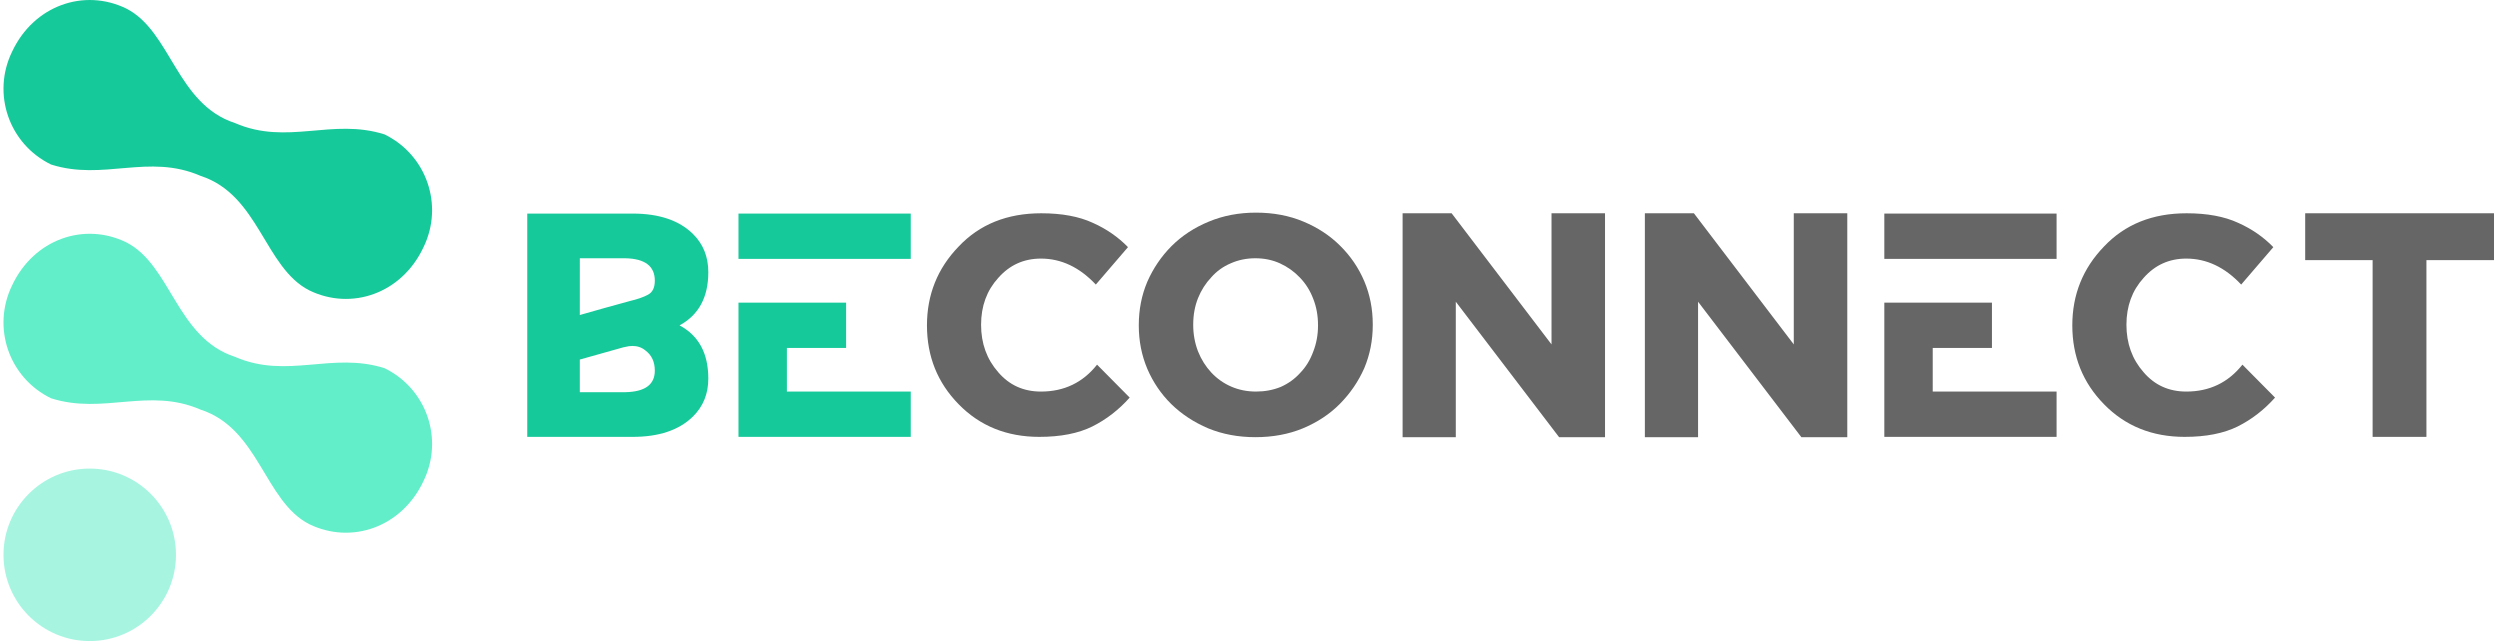
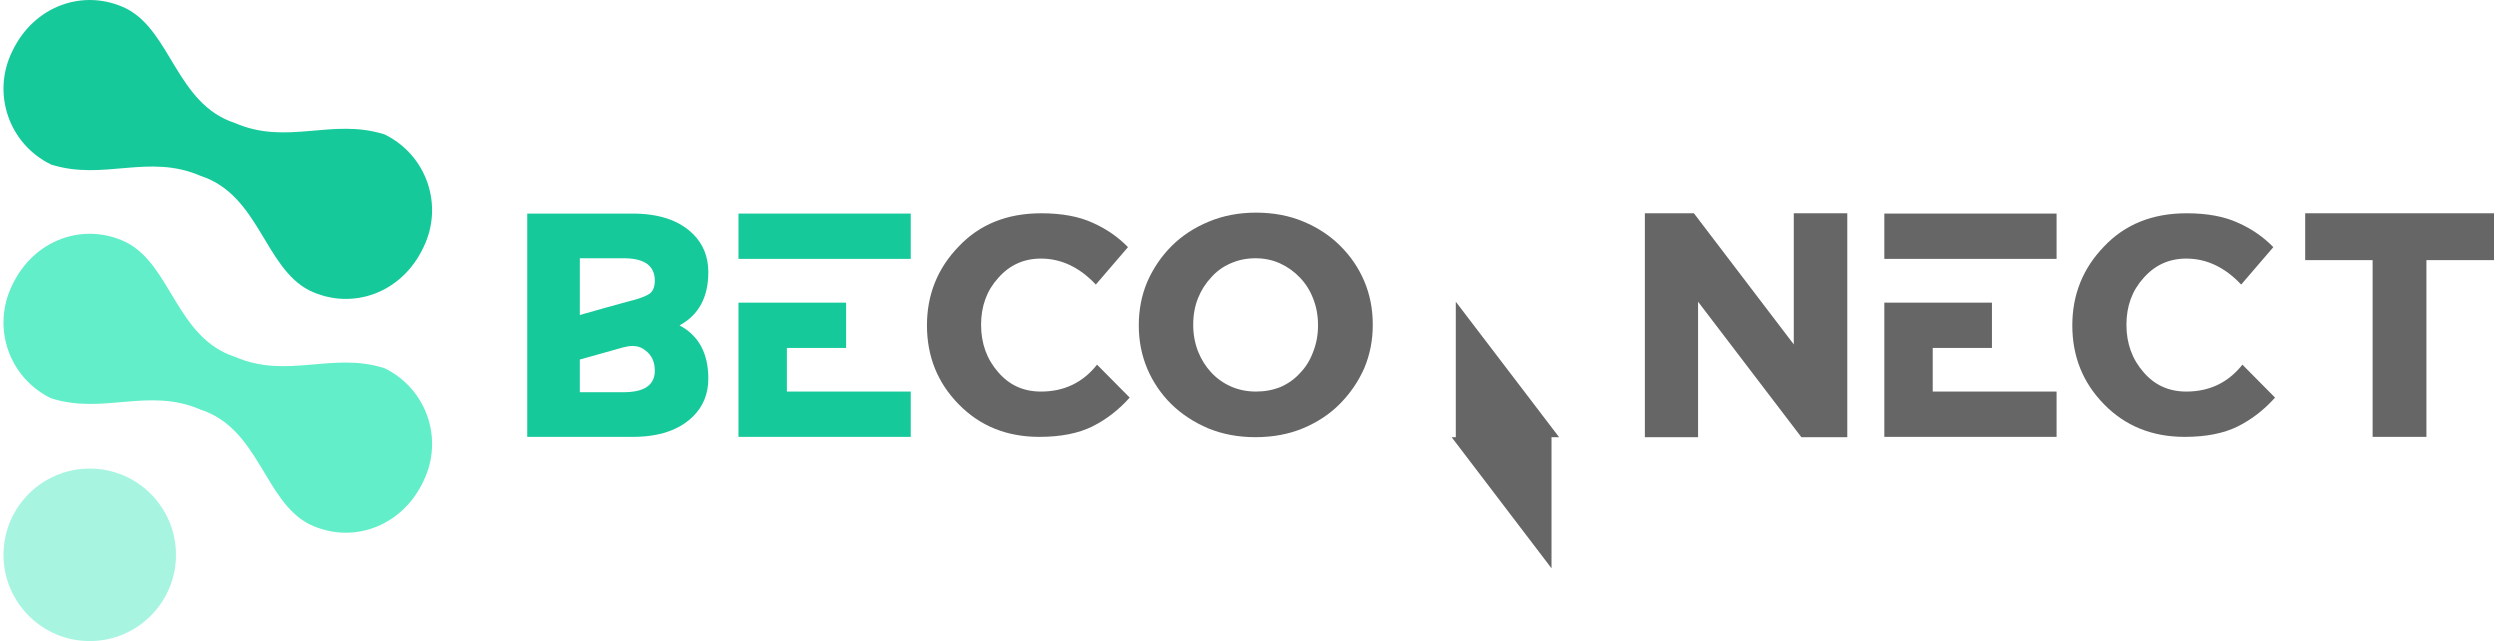
<svg xmlns="http://www.w3.org/2000/svg" xmlns:ns1="http://www.inkscape.org/namespaces/inkscape" xmlns:ns2="http://sodipodi.sourceforge.net/DTD/sodipodi-0.dtd" width="195" height="50" viewBox="0 0 51.594 13.229" version="1.1" id="svg1542592" ns1:version="1.1.1 (c3084ef, 2021-09-22)" ns2:docname="logo.svg">
  <ns2:namedview id="namedview1542594" pagecolor="#ffffff" bordercolor="#666666" borderopacity="1.0" ns1:pageshadow="2" ns1:pageopacity="0.0" ns1:pagecheckerboard="0" ns1:document-units="mm" showgrid="false" units="px" ns1:showpageshadow="false" ns1:zoom="4.0575299" ns1:cx="97.473096" ns1:cy="25.015219" ns1:window-width="1440" ns1:window-height="847" ns1:window-x="0" ns1:window-y="25" ns1:window-maximized="1" ns1:current-layer="layer1" ns1:snap-bbox="true" ns1:snap-object-midpoints="true" ns1:snap-global="false" ns1:bbox-paths="true" ns1:bbox-nodes="true" ns1:snap-bbox-edge-midpoints="true" ns1:snap-bbox-midpoints="true" ns1:object-paths="true" ns1:snap-intersection-paths="true" ns1:snap-smooth-nodes="true" ns1:snap-midpoints="true" showguides="false" ns1:guide-bbox="true">
    <ns2:guide position="-1272.679,-374.65" orientation="1,0" id="guide1591924" />
    <ns2:guide position="-1198.256,-316.532" orientation="1,0" id="guide1591926" />
  </ns2:namedview>
  <defs id="defs1542589">
    <ns1:path-effect effect="perspective-envelope" up_left_point="-305.12,-135.309" up_right_point="-190.494,-135.309" down_left_point="-307.324,58.699" down_right_point="-190.494,58.699" id="path-effect1567307" is_visible="true" lpeversion="1" deform_type="perspective" horizontal_mirror="false" vertical_mirror="false" overflow_perspective="false" />
    <ns1:path-effect effect="perspective-envelope" up_left_point="-305.12,-135.309" up_right_point="-190.494,-135.309" down_left_point="-307.324,58.699" down_right_point="-190.494,58.699" id="path-effect1565154" is_visible="true" lpeversion="1" deform_type="perspective" horizontal_mirror="false" vertical_mirror="false" overflow_perspective="false" />
    <clipPath clipPathUnits="userSpaceOnUse" id="clipPath1536934">
      <rect style="opacity:0.605;fill:#ff0000;fill-opacity:0.835;stroke:none;stroke-width:11.762;stroke-linecap:round;stroke-linejoin:round;stroke-miterlimit:4;stroke-dasharray:none;stroke-opacity:1;paint-order:fill markers stroke" id="rect1536936" width="86.203" height="180.766" x="-2845.121" y="133.009" ry="9.963" />
    </clipPath>
    <clipPath clipPathUnits="userSpaceOnUse" id="clipPath209338-5-7">
      <circle style="opacity:0.542;fill:#800000;fill-opacity:1;stroke:none;stroke-width:0.675;stroke-linecap:round;stroke-miterlimit:4;stroke-dasharray:none;paint-order:fill markers stroke" id="circle209340-4-6" cx="1270.327" cy="148.107" r="8.625" />
    </clipPath>
    <clipPath clipPathUnits="userSpaceOnUse" id="clipPath209312-3-0-3-69-2">
      <circle style="opacity:0.542;fill:#800000;fill-opacity:1;stroke:none;stroke-width:0.675;stroke-linecap:round;stroke-miterlimit:4;stroke-dasharray:none;paint-order:fill markers stroke" id="circle209314-5-9-0-2-9" cx="1209.914" cy="154.151" r="8.625" />
    </clipPath>
    <clipPath clipPathUnits="userSpaceOnUse" id="clipPath209260-5-6-9-0-6">
      <circle style="opacity:0.542;fill:#800000;fill-opacity:1;stroke:none;stroke-width:0.675;stroke-linecap:round;stroke-miterlimit:4;stroke-dasharray:none;paint-order:fill markers stroke" id="circle209262-3-0-5-06-1" cx="1242.604" cy="164.853" r="8.625" />
    </clipPath>
    <clipPath clipPathUnits="userSpaceOnUse" id="clipPath1555580">
      <circle style="opacity:0.542;fill:#800000;fill-opacity:1;stroke:none;stroke-width:0.675;stroke-linecap:round;stroke-miterlimit:4;stroke-dasharray:none;paint-order:fill markers stroke" id="circle1555578" cx="1209.914" cy="154.151" r="8.625" />
    </clipPath>
    <clipPath clipPathUnits="userSpaceOnUse" id="clipPath1555584">
      <circle style="opacity:0.542;fill:#800000;fill-opacity:1;stroke:none;stroke-width:0.675;stroke-linecap:round;stroke-miterlimit:4;stroke-dasharray:none;paint-order:fill markers stroke" id="circle1555582" cx="1242.604" cy="164.853" r="8.625" />
    </clipPath>
    <clipPath clipPathUnits="userSpaceOnUse" id="clipPath1555588">
      <circle style="opacity:0.542;fill:#800000;fill-opacity:1;stroke:none;stroke-width:0.675;stroke-linecap:round;stroke-miterlimit:4;stroke-dasharray:none;paint-order:fill markers stroke" id="circle1555586" cx="1209.914" cy="154.151" r="8.625" />
    </clipPath>
    <clipPath clipPathUnits="userSpaceOnUse" id="clipPath1555592">
      <circle style="opacity:0.542;fill:#800000;fill-opacity:1;stroke:none;stroke-width:0.675;stroke-linecap:round;stroke-miterlimit:4;stroke-dasharray:none;paint-order:fill markers stroke" id="circle1555590" cx="1242.604" cy="164.853" r="8.625" />
    </clipPath>
    <clipPath clipPathUnits="userSpaceOnUse" id="clipPath1536934-0">
      <rect style="opacity:0.605;fill:#ff0000;fill-opacity:0.835;stroke:none;stroke-width:11.762;stroke-linecap:round;stroke-linejoin:round;stroke-miterlimit:4;stroke-dasharray:none;stroke-opacity:1;paint-order:fill markers stroke" id="rect1536936-5" width="86.203" height="180.766" x="-2845.121" y="133.009" ry="9.963" />
    </clipPath>
    <clipPath clipPathUnits="userSpaceOnUse" id="clipPath209338-5-7-4">
      <circle style="opacity:0.542;fill:#800000;fill-opacity:1;stroke:none;stroke-width:0.675;stroke-linecap:round;stroke-miterlimit:4;stroke-dasharray:none;paint-order:fill markers stroke" id="circle209340-4-6-7" cx="1270.327" cy="148.107" r="8.625" />
    </clipPath>
    <clipPath clipPathUnits="userSpaceOnUse" id="clipPath209312-3-0-3-69-2-0">
      <circle style="opacity:0.542;fill:#800000;fill-opacity:1;stroke:none;stroke-width:0.675;stroke-linecap:round;stroke-miterlimit:4;stroke-dasharray:none;paint-order:fill markers stroke" id="circle209314-5-9-0-2-9-9" cx="1209.914" cy="154.151" r="8.625" />
    </clipPath>
    <clipPath clipPathUnits="userSpaceOnUse" id="clipPath209260-5-6-9-0-6-3">
      <circle style="opacity:0.542;fill:#800000;fill-opacity:1;stroke:none;stroke-width:0.675;stroke-linecap:round;stroke-miterlimit:4;stroke-dasharray:none;paint-order:fill markers stroke" id="circle209262-3-0-5-06-1-4" cx="1242.604" cy="164.853" r="8.625" />
    </clipPath>
    <clipPath clipPathUnits="userSpaceOnUse" id="clipPath1556516">
      <circle style="opacity:0.542;fill:#800000;fill-opacity:1;stroke:none;stroke-width:0.675;stroke-linecap:round;stroke-miterlimit:4;stroke-dasharray:none;paint-order:fill markers stroke" id="circle1556514" cx="1209.914" cy="154.151" r="8.625" />
    </clipPath>
    <clipPath clipPathUnits="userSpaceOnUse" id="clipPath1556520">
      <circle style="opacity:0.542;fill:#800000;fill-opacity:1;stroke:none;stroke-width:0.675;stroke-linecap:round;stroke-miterlimit:4;stroke-dasharray:none;paint-order:fill markers stroke" id="circle1556518" cx="1242.604" cy="164.853" r="8.625" />
    </clipPath>
    <clipPath clipPathUnits="userSpaceOnUse" id="clipPath1556524">
      <circle style="opacity:0.542;fill:#800000;fill-opacity:1;stroke:none;stroke-width:0.675;stroke-linecap:round;stroke-miterlimit:4;stroke-dasharray:none;paint-order:fill markers stroke" id="circle1556522" cx="1209.914" cy="154.151" r="8.625" />
    </clipPath>
    <clipPath clipPathUnits="userSpaceOnUse" id="clipPath1556528">
      <circle style="opacity:0.542;fill:#800000;fill-opacity:1;stroke:none;stroke-width:0.675;stroke-linecap:round;stroke-miterlimit:4;stroke-dasharray:none;paint-order:fill markers stroke" id="circle1556526" cx="1242.604" cy="164.853" r="8.625" />
    </clipPath>
    <clipPath clipPathUnits="userSpaceOnUse" id="clipPath209338-5">
      <circle style="opacity:0.542;fill:#800000;fill-opacity:1;stroke:none;stroke-width:0.675;stroke-linecap:round;stroke-miterlimit:4;stroke-dasharray:none;paint-order:fill markers stroke" id="circle209340-4" cx="1270.327" cy="148.107" r="8.625" d="m 1292.089,150.64 c 0.707,4.945 -2.62,8.957 -7.43,8.957 -4.81,0 -9.277,-4.012 -9.975,-8.957 -0.698,-4.94 2.63,-8.941 7.433,-8.941 4.802,0 9.267,4.001 9.972,8.941 z" />
    </clipPath>
    <clipPath clipPathUnits="userSpaceOnUse" id="clipPath209312-3-0-3-69">
      <circle style="opacity:0.542;fill:#800000;fill-opacity:1;stroke:none;stroke-width:0.675;stroke-linecap:round;stroke-miterlimit:4;stroke-dasharray:none;paint-order:fill markers stroke" id="circle209314-5-9-0-2" cx="1209.914" cy="154.151" r="8.625" d="m 1260.514,162.774 c 2.16,5.357 -0.071,9.711 -4.99,9.711 -4.919,0 -10.641,-4.354 -12.775,-9.711 -2.128,-5.341 0.118,-9.659 5.011,-9.659 4.892,0 10.6,4.318 12.754,9.659 z" />
    </clipPath>
    <clipPath clipPathUnits="userSpaceOnUse" id="clipPath209260-5-6-9-0">
      <circle style="opacity:0.542;fill:#800000;fill-opacity:1;stroke:none;stroke-width:0.675;stroke-linecap:round;stroke-miterlimit:4;stroke-dasharray:none;paint-order:fill markers stroke" id="circle209262-3-0-5-06" cx="1242.604" cy="164.853" r="8.625" d="m 1299.152,174.831 c 2.225,5.393 0.033,9.776 -4.902,9.776 -4.935,0 -10.723,-4.383 -12.922,-9.776 -2.192,-5.377 0.015,-9.723 4.924,-9.723 4.909,0 10.682,4.347 12.9,9.723 z" />
    </clipPath>
    <clipPath clipPathUnits="userSpaceOnUse" id="clipPath1557891">
      <circle style="opacity:0.542;fill:#800000;fill-opacity:1;stroke:none;stroke-width:0.675;stroke-linecap:round;stroke-miterlimit:4;stroke-dasharray:none;paint-order:fill markers stroke" id="circle1557889" cx="1209.914" cy="154.151" r="8.625" />
    </clipPath>
    <clipPath clipPathUnits="userSpaceOnUse" id="clipPath1557895">
      <circle style="opacity:0.542;fill:#800000;fill-opacity:1;stroke:none;stroke-width:0.675;stroke-linecap:round;stroke-miterlimit:4;stroke-dasharray:none;paint-order:fill markers stroke" id="circle1557893" cx="1242.604" cy="164.853" r="8.625" />
    </clipPath>
    <clipPath clipPathUnits="userSpaceOnUse" id="clipPath1557899">
      <circle style="opacity:0.542;fill:#800000;fill-opacity:1;stroke:none;stroke-width:0.675;stroke-linecap:round;stroke-miterlimit:4;stroke-dasharray:none;paint-order:fill markers stroke" id="circle1557897" cx="1209.914" cy="154.151" r="8.625" />
    </clipPath>
    <clipPath clipPathUnits="userSpaceOnUse" id="clipPath1557903">
-       <circle style="opacity:0.542;fill:#800000;fill-opacity:1;stroke:none;stroke-width:0.675;stroke-linecap:round;stroke-miterlimit:4;stroke-dasharray:none;paint-order:fill markers stroke" id="circle1557901" cx="1242.604" cy="164.853" r="8.625" />
-     </clipPath>
+       </clipPath>
    <clipPath clipPathUnits="userSpaceOnUse" id="clipPath1561134">
      <rect style="opacity:0.132;fill:#ff0000;stroke:none;stroke-width:1.023;stroke-linecap:round;stroke-linejoin:round;stroke-miterlimit:4;stroke-dasharray:none;stroke-opacity:1;paint-order:fill markers stroke" id="rect1561136" width="75.998" height="162.853" x="-307.843" y="-120.046" />
    </clipPath>
    <clipPath clipPathUnits="userSpaceOnUse" id="clipPath1561134-3">
      <rect style="opacity:0.132;fill:#ff0000;stroke:none;stroke-width:1.023;stroke-linecap:round;stroke-linejoin:round;stroke-miterlimit:4;stroke-dasharray:none;stroke-opacity:1;paint-order:fill markers stroke" id="rect1561136-0" width="75.998" height="162.853" x="-307.843" y="-120.046" />
    </clipPath>
    <clipPath clipPathUnits="userSpaceOnUse" id="clipPath209338-5-6">
      <circle style="opacity:0.542;fill:#800000;fill-opacity:1;stroke:none;stroke-width:0.675;stroke-linecap:round;stroke-miterlimit:4;stroke-dasharray:none;paint-order:fill markers stroke" id="circle209340-4-65" cx="1270.327" cy="148.107" r="8.625" />
    </clipPath>
    <clipPath clipPathUnits="userSpaceOnUse" id="clipPath209312-3-0-3-69-3">
      <circle style="opacity:0.542;fill:#800000;fill-opacity:1;stroke:none;stroke-width:0.675;stroke-linecap:round;stroke-miterlimit:4;stroke-dasharray:none;paint-order:fill markers stroke" id="circle209314-5-9-0-2-6" cx="1209.914" cy="154.151" r="8.625" />
    </clipPath>
    <clipPath clipPathUnits="userSpaceOnUse" id="clipPath209260-5-6-9-0-3">
      <circle style="opacity:0.542;fill:#800000;fill-opacity:1;stroke:none;stroke-width:0.675;stroke-linecap:round;stroke-miterlimit:4;stroke-dasharray:none;paint-order:fill markers stroke" id="circle209262-3-0-5-06-7" cx="1242.604" cy="164.853" r="8.625" />
    </clipPath>
    <clipPath clipPathUnits="userSpaceOnUse" id="clipPath1561507">
      <circle style="opacity:0.542;fill:#800000;fill-opacity:1;stroke:none;stroke-width:0.675;stroke-linecap:round;stroke-miterlimit:4;stroke-dasharray:none;paint-order:fill markers stroke" id="circle1561505" cx="1209.914" cy="154.151" r="8.625" />
    </clipPath>
    <clipPath clipPathUnits="userSpaceOnUse" id="clipPath1561511">
      <circle style="opacity:0.542;fill:#800000;fill-opacity:1;stroke:none;stroke-width:0.675;stroke-linecap:round;stroke-miterlimit:4;stroke-dasharray:none;paint-order:fill markers stroke" id="circle1561509" cx="1242.604" cy="164.853" r="8.625" />
    </clipPath>
    <clipPath clipPathUnits="userSpaceOnUse" id="clipPath1561515">
      <circle style="opacity:0.542;fill:#800000;fill-opacity:1;stroke:none;stroke-width:0.675;stroke-linecap:round;stroke-miterlimit:4;stroke-dasharray:none;paint-order:fill markers stroke" id="circle1561513" cx="1209.914" cy="154.151" r="8.625" />
    </clipPath>
    <clipPath clipPathUnits="userSpaceOnUse" id="clipPath1561519">
      <circle style="opacity:0.542;fill:#800000;fill-opacity:1;stroke:none;stroke-width:0.675;stroke-linecap:round;stroke-miterlimit:4;stroke-dasharray:none;paint-order:fill markers stroke" id="circle1561517" cx="1242.604" cy="164.853" r="8.625" />
    </clipPath>
    <clipPath clipPathUnits="userSpaceOnUse" id="clipPath1459456">
      <g id="g1459464" transform="matrix(0.746,0,0,0.746,-3086.96,-58.649)" style="fill:#f9f9f9;fill-opacity:1">
        <path id="path1459458" style="fill:#ffffff;fill-opacity:1;stroke-width:15.365;stroke-linecap:round;paint-order:fill markers stroke" d="m -10344.262,7020.646 c -24.469,0 -44.168,19.699 -44.168,44.168 v 1011.703 c 0,24.469 19.699,44.168 44.168,44.168 h 336.037 c 24.469,0 44.168,-19.699 44.168,-44.168 V 7064.815 c 0,-24.469 -19.699,-44.168 -44.168,-44.168 h -52.988 c -4.786,0.289 -5.677,2.274 -7.324,12.006 -2.307,13.633 -11.584,18.818 -22.756,18.818 h -84.949 -84.947 c -11.173,0 -20.451,-5.185 -22.758,-18.818 -1.647,-9.732 -2.538,-11.715 -7.324,-12.006 z" transform="matrix(0.265,0,0,0.265,4090.024,-2135.111)" ns2:nodetypes="sssssssscsscsscs" />
        <path id="path1459460" style="fill:#ffffff;fill-opacity:1;stroke-width:15.365;stroke-linecap:round;paint-order:fill markers stroke" d="m -10344.262,7020.646 c -24.469,0 -44.168,19.699 -44.168,44.168 v 1011.703 c 0,24.469 19.699,44.168 44.168,44.168 h 336.037 c 24.469,0 44.168,-19.699 44.168,-44.168 V 7064.815 c 0,-24.469 -19.699,-44.168 -44.168,-44.168 h -52.988 c -4.786,0.289 -5.677,2.274 -7.324,12.006 -2.307,13.633 -11.584,18.818 -22.756,18.818 h -84.949 -84.947 c -11.173,0 -20.451,-5.185 -22.758,-18.818 -1.647,-9.732 -2.538,-11.715 -7.324,-12.006 z" transform="matrix(0.265,0,0,0.265,4090.024,-2135.111)" ns2:nodetypes="sssssssscsscsscs" />
        <path id="path1459462" style="fill:#ffffff;fill-opacity:1;stroke-width:15.365;stroke-linecap:round;paint-order:fill markers stroke" d="m -10344.262,7020.646 c -24.469,0 -44.168,19.699 -44.168,44.168 v 1011.703 c 0,24.469 19.699,44.168 44.168,44.168 h 336.037 c 24.469,0 44.168,-19.699 44.168,-44.168 V 7064.815 c 0,-24.469 -19.699,-44.168 -44.168,-44.168 h -52.988 c -4.786,0.289 -5.677,2.274 -7.324,12.006 -2.307,13.633 -11.584,18.818 -22.756,18.818 h -84.949 -84.947 c -11.173,0 -20.451,-5.185 -22.758,-18.818 -1.647,-9.732 -2.538,-11.715 -7.324,-12.006 z" transform="matrix(0.265,0,0,0.265,4090.024,-2135.111)" ns2:nodetypes="sssssssscsscsscs" />
      </g>
    </clipPath>
    <clipPath clipPathUnits="userSpaceOnUse" id="clipPath1403010-7">
      <circle style="fill:none;stroke:#f0f0f0;stroke-width:0.532;stroke-linecap:round;stroke-miterlimit:4;stroke-dasharray:none;stroke-opacity:1;paint-order:fill markers stroke" id="circle1403012-8" cx="-2109.441" cy="-256.318" r="23.498" transform="scale(-1,1)" />
    </clipPath>
    <clipPath clipPathUnits="userSpaceOnUse" id="clipPath209338-5-4">
      <circle style="opacity:0.542;fill:#800000;fill-opacity:1;stroke:none;stroke-width:0.675;stroke-linecap:round;stroke-miterlimit:4;stroke-dasharray:none;paint-order:fill markers stroke" id="circle209340-4-4" cx="1270.327" cy="148.107" r="8.625" d="m 7291.527,1307.771 c 2085.867,433.325 4847.088,1013.699 4807.014,1013.699 -40.073,0 -2833.47,-580.374 -4894.85,-1013.699 C 5880.23,1029.565 5125.096,867.864 5142.486,867.864 c 17.39,0 809.859,161.701 2149.041,439.907 z" />
    </clipPath>
    <clipPath clipPathUnits="userSpaceOnUse" id="clipPath209312-3-0-3-69-1">
      <circle style="opacity:0.542;fill:#800000;fill-opacity:1;stroke:none;stroke-width:0.675;stroke-linecap:round;stroke-miterlimit:4;stroke-dasharray:none;paint-order:fill markers stroke" id="circle209314-5-9-0-2-3" cx="1209.914" cy="154.151" r="8.625" d="m -353,-168.694 c 8.568,1.24 15.283,2.153 15.782,2.153 0.499,0 -5.329,-0.913 -13.793,-2.153 -9.461,-1.386 -18.486,-2.635 -19.097,-2.635 -0.611,0 7.529,1.249 17.107,2.635 z" />
    </clipPath>
    <clipPath clipPathUnits="userSpaceOnUse" id="clipPath209260-5-6-9-0-8">
      <circle style="opacity:0.542;fill:#800000;fill-opacity:1;stroke:none;stroke-width:0.675;stroke-linecap:round;stroke-miterlimit:4;stroke-dasharray:none;paint-order:fill markers stroke" id="circle209262-3-0-5-06-9" cx="1242.604" cy="164.853" r="8.625" d="m -338.289,-166.08 c 6.967,0.985 12.515,1.718 12.963,1.718 0.448,0 -4.31,-0.733 -11.194,-1.718 -7.601,-1.088 -14.803,-2.057 -15.34,-2.057 -0.536,0 5.879,0.969 13.571,2.057 z" />
    </clipPath>
    <clipPath clipPathUnits="userSpaceOnUse" id="clipPath1566532">
      <circle style="opacity:0.542;fill:#800000;fill-opacity:1;stroke:none;stroke-width:0.675;stroke-linecap:round;stroke-miterlimit:4;stroke-dasharray:none;paint-order:fill markers stroke" id="circle1566530" cx="1209.914" cy="154.151" r="8.625" />
    </clipPath>
    <clipPath clipPathUnits="userSpaceOnUse" id="clipPath1566536">
      <circle style="opacity:0.542;fill:#800000;fill-opacity:1;stroke:none;stroke-width:0.675;stroke-linecap:round;stroke-miterlimit:4;stroke-dasharray:none;paint-order:fill markers stroke" id="circle1566534" cx="1242.604" cy="164.853" r="8.625" />
    </clipPath>
    <clipPath clipPathUnits="userSpaceOnUse" id="clipPath1566540">
      <circle style="opacity:0.542;fill:#800000;fill-opacity:1;stroke:none;stroke-width:0.675;stroke-linecap:round;stroke-miterlimit:4;stroke-dasharray:none;paint-order:fill markers stroke" id="circle1566538" cx="1209.914" cy="154.151" r="8.625" />
    </clipPath>
    <clipPath clipPathUnits="userSpaceOnUse" id="clipPath1566544">
      <circle style="opacity:0.542;fill:#800000;fill-opacity:1;stroke:none;stroke-width:0.675;stroke-linecap:round;stroke-miterlimit:4;stroke-dasharray:none;paint-order:fill markers stroke" id="circle1566542" cx="1242.604" cy="164.853" r="8.625" />
    </clipPath>
    <clipPath clipPathUnits="userSpaceOnUse" id="clipPath236241-7">
      <path id="path236243-4" style="opacity:0.405;fill:#f7f7f8;fill-opacity:1;stroke-width:4.065;stroke-linecap:round;paint-order:fill markers stroke" d="m 1341.419,-184.106 v 161.081 h 112.282 V -184.106 Z" />
    </clipPath>
    <clipPath clipPathUnits="userSpaceOnUse" id="clipPath209286-82-4-7-4">
      <circle style="opacity:0.542;fill:#800000;fill-opacity:1;stroke:none;stroke-width:0.675;stroke-linecap:round;stroke-miterlimit:4;stroke-dasharray:none;paint-order:fill markers stroke" id="circle209288-0-5-4-4" cx="1195.326" cy="162.852" r="8.625" />
    </clipPath>
    <clipPath clipPathUnits="userSpaceOnUse" id="clipPath209312-3-0-3-88">
      <circle style="opacity:0.542;fill:#800000;fill-opacity:1;stroke:none;stroke-width:0.675;stroke-linecap:round;stroke-miterlimit:4;stroke-dasharray:none;paint-order:fill markers stroke" id="circle209314-5-9-0-4" cx="1209.914" cy="154.151" r="8.625" />
    </clipPath>
    <clipPath clipPathUnits="userSpaceOnUse" id="clipPath209260-5-6-9-1">
      <circle style="opacity:0.542;fill:#800000;fill-opacity:1;stroke:none;stroke-width:0.675;stroke-linecap:round;stroke-miterlimit:4;stroke-dasharray:none;paint-order:fill markers stroke" id="circle209262-3-0-5-09" cx="1242.604" cy="164.853" r="8.625" />
    </clipPath>
    <clipPath clipPathUnits="userSpaceOnUse" id="clipPath80810-5">
      <rect style="fill:#0876fd;fill-opacity:1;stroke:none;stroke-width:0.868;stroke-linecap:round;stroke-miterlimit:4;stroke-dasharray:none;paint-order:fill markers stroke" id="rect80812-1" width="9.989" height="9.989" x="-2255.758" y="2006.669" ry="1.858" />
    </clipPath>
    <clipPath clipPathUnits="userSpaceOnUse" id="clipPath80928-3">
      <rect style="fill:#0876fd;fill-opacity:1;stroke:none;stroke-width:0.868;stroke-linecap:round;stroke-miterlimit:4;stroke-dasharray:none;paint-order:fill markers stroke" id="rect80930-1" width="9.989" height="9.989" x="-2427.285" y="2056.832" ry="1.858" />
    </clipPath>
    <clipPath clipPathUnits="userSpaceOnUse" id="clipPath1596115">
      <rect style="fill:#0876fd;fill-opacity:1;stroke:none;stroke-width:0.868;stroke-linecap:round;stroke-miterlimit:4;stroke-dasharray:none;paint-order:fill markers stroke" id="rect1596113" width="9.989" height="9.989" x="-2255.758" y="2006.669" ry="1.858" />
    </clipPath>
    <clipPath clipPathUnits="userSpaceOnUse" id="clipPath86022-1">
      <rect style="fill:#0876fd;fill-opacity:1;stroke:none;stroke-width:0.868;stroke-linecap:round;stroke-miterlimit:4;stroke-dasharray:none;paint-order:fill markers stroke" id="rect86024-4" width="9.989" height="9.989" x="-2202.788" y="2093.309" ry="1.858" />
    </clipPath>
    <clipPath clipPathUnits="userSpaceOnUse" id="clipPath86040-8">
      <rect style="fill:#0876fd;fill-opacity:1;stroke:none;stroke-width:0.868;stroke-linecap:round;stroke-miterlimit:4;stroke-dasharray:none;paint-order:fill markers stroke" id="rect86042-4" width="9.989" height="9.989" x="-2219.977" y="2060.819" ry="1.858" />
    </clipPath>
    <clipPath clipPathUnits="userSpaceOnUse" id="clipPath86160-0">
      <rect style="fill:#0876fd;fill-opacity:1;stroke:none;stroke-width:0.868;stroke-linecap:round;stroke-miterlimit:4;stroke-dasharray:none;paint-order:fill markers stroke" id="rect86162-8" width="9.989" height="9.989" x="-2222.612" y="2039.73" ry="1.858" />
    </clipPath>
    <clipPath clipPathUnits="userSpaceOnUse" id="clipPath1596125">
      <rect style="fill:#0876fd;fill-opacity:1;stroke:none;stroke-width:0.868;stroke-linecap:round;stroke-miterlimit:4;stroke-dasharray:none;paint-order:fill markers stroke" id="rect1596123" width="9.989" height="9.989" x="-2255.758" y="2006.669" ry="1.858" />
    </clipPath>
    <clipPath clipPathUnits="userSpaceOnUse" id="clipPath1596129">
      <rect style="fill:#0876fd;fill-opacity:1;stroke:none;stroke-width:0.868;stroke-linecap:round;stroke-miterlimit:4;stroke-dasharray:none;paint-order:fill markers stroke" id="rect1596127" width="9.989" height="9.989" x="-2202.788" y="2093.309" ry="1.858" />
    </clipPath>
    <clipPath clipPathUnits="userSpaceOnUse" id="clipPath1596133">
      <rect style="fill:#0876fd;fill-opacity:1;stroke:none;stroke-width:0.868;stroke-linecap:round;stroke-miterlimit:4;stroke-dasharray:none;paint-order:fill markers stroke" id="rect1596131" width="9.989" height="9.989" x="-2219.977" y="2060.819" ry="1.858" />
    </clipPath>
    <clipPath clipPathUnits="userSpaceOnUse" id="clipPath1596137">
      <rect style="fill:#0876fd;fill-opacity:1;stroke:none;stroke-width:0.868;stroke-linecap:round;stroke-miterlimit:4;stroke-dasharray:none;paint-order:fill markers stroke" id="rect1596135" width="9.989" height="9.989" x="-2222.612" y="2039.73" ry="1.858" />
    </clipPath>
    <clipPath clipPathUnits="userSpaceOnUse" id="clipPath209260-5-6-9-5-7-9">
      <circle style="opacity:0.542;fill:#800000;fill-opacity:1;stroke:none;stroke-width:0.675;stroke-linecap:round;stroke-miterlimit:4;stroke-dasharray:none;paint-order:fill markers stroke" id="circle209262-3-0-5-8-9-4" cx="1242.604" cy="164.853" r="8.625" />
    </clipPath>
    <clipPath clipPathUnits="userSpaceOnUse" id="clipPath209312-3-0-3-3-0-1">
      <circle style="opacity:0.542;fill:#800000;fill-opacity:1;stroke:none;stroke-width:0.675;stroke-linecap:round;stroke-miterlimit:4;stroke-dasharray:none;paint-order:fill markers stroke" id="circle209314-5-9-0-1-9-8" cx="1209.914" cy="154.151" r="8.625" />
    </clipPath>
    <clipPath clipPathUnits="userSpaceOnUse" id="clipPath723275-6-0">
      <path d="m -1085.463,1554.77 -27.9,57.907 c -3.556,7.381 -13.87,8.151 -18.483,1.382 l -36.198,-53.116 c -4.614,-6.77 -0.125,-16.088 8.046,-16.698 l 64.099,-4.789 c 8.17,-0.611 13.995,7.936 10.437,15.316 z" fill="#0a0a0b" fill-rule="evenodd" id="path723277-1-4" style="fill:#3090fd;fill-opacity:1;stroke-width:0.171" />
    </clipPath>
    <clipPath clipPathUnits="userSpaceOnUse" id="clipPath723275-6-0-6">
      <path d="m -1085.463,1554.77 -27.9,57.907 c -3.556,7.381 -13.87,8.151 -18.483,1.382 l -36.198,-53.116 c -4.614,-6.77 -0.125,-16.088 8.046,-16.698 l 64.099,-4.789 c 8.17,-0.611 13.995,7.936 10.437,15.316 z" fill="#0a0a0b" fill-rule="evenodd" id="path723277-1-4-4" style="fill:#3090fd;fill-opacity:1;stroke-width:0.171" />
    </clipPath>
    <clipPath clipPathUnits="userSpaceOnUse" id="clipPath236241-7-9">
      <path id="path236243-4-0" style="opacity:0.405;fill:#f7f7f8;fill-opacity:1;stroke-width:4.065;stroke-linecap:round;paint-order:fill markers stroke" d="m 1341.419,-184.106 v 161.081 h 112.282 V -184.106 Z" />
    </clipPath>
    <clipPath clipPathUnits="userSpaceOnUse" id="clipPath209286-82-4-7-4-4">
      <circle style="opacity:0.542;fill:#800000;fill-opacity:1;stroke:none;stroke-width:0.675;stroke-linecap:round;stroke-miterlimit:4;stroke-dasharray:none;paint-order:fill markers stroke" id="circle209288-0-5-4-4-3" cx="1195.326" cy="162.852" r="8.625" />
    </clipPath>
    <clipPath clipPathUnits="userSpaceOnUse" id="clipPath209312-3-0-3-88-5">
      <circle style="opacity:0.542;fill:#800000;fill-opacity:1;stroke:none;stroke-width:0.675;stroke-linecap:round;stroke-miterlimit:4;stroke-dasharray:none;paint-order:fill markers stroke" id="circle209314-5-9-0-4-9" cx="1209.914" cy="154.151" r="8.625" />
    </clipPath>
    <clipPath clipPathUnits="userSpaceOnUse" id="clipPath209260-5-6-9-1-3">
      <circle style="opacity:0.542;fill:#800000;fill-opacity:1;stroke:none;stroke-width:0.675;stroke-linecap:round;stroke-miterlimit:4;stroke-dasharray:none;paint-order:fill markers stroke" id="circle209262-3-0-5-09-1" cx="1242.604" cy="164.853" r="8.625" />
    </clipPath>
    <clipPath clipPathUnits="userSpaceOnUse" id="clipPath80810-5-1">
      <rect style="fill:#0876fd;fill-opacity:1;stroke:none;stroke-width:0.868;stroke-linecap:round;stroke-miterlimit:4;stroke-dasharray:none;paint-order:fill markers stroke" id="rect80812-1-3" width="9.989" height="9.989" x="-2255.758" y="2006.669" ry="1.858" />
    </clipPath>
    <clipPath clipPathUnits="userSpaceOnUse" id="clipPath80928-3-6">
      <rect style="fill:#0876fd;fill-opacity:1;stroke:none;stroke-width:0.868;stroke-linecap:round;stroke-miterlimit:4;stroke-dasharray:none;paint-order:fill markers stroke" id="rect80930-1-9" width="9.989" height="9.989" x="-2427.285" y="2056.832" ry="1.858" />
    </clipPath>
    <clipPath clipPathUnits="userSpaceOnUse" id="clipPath1599068">
      <rect style="fill:#0876fd;fill-opacity:1;stroke:none;stroke-width:0.868;stroke-linecap:round;stroke-miterlimit:4;stroke-dasharray:none;paint-order:fill markers stroke" id="rect1599066" width="9.989" height="9.989" x="-2255.758" y="2006.669" ry="1.858" />
    </clipPath>
    <clipPath clipPathUnits="userSpaceOnUse" id="clipPath86022-1-3">
      <rect style="fill:#0876fd;fill-opacity:1;stroke:none;stroke-width:0.868;stroke-linecap:round;stroke-miterlimit:4;stroke-dasharray:none;paint-order:fill markers stroke" id="rect86024-4-0" width="9.989" height="9.989" x="-2202.788" y="2093.309" ry="1.858" />
    </clipPath>
    <clipPath clipPathUnits="userSpaceOnUse" id="clipPath86040-8-6">
      <rect style="fill:#0876fd;fill-opacity:1;stroke:none;stroke-width:0.868;stroke-linecap:round;stroke-miterlimit:4;stroke-dasharray:none;paint-order:fill markers stroke" id="rect86042-4-3" width="9.989" height="9.989" x="-2219.977" y="2060.819" ry="1.858" />
    </clipPath>
    <clipPath clipPathUnits="userSpaceOnUse" id="clipPath86160-0-8">
      <rect style="fill:#0876fd;fill-opacity:1;stroke:none;stroke-width:0.868;stroke-linecap:round;stroke-miterlimit:4;stroke-dasharray:none;paint-order:fill markers stroke" id="rect86162-8-7" width="9.989" height="9.989" x="-2222.612" y="2039.73" ry="1.858" />
    </clipPath>
    <clipPath clipPathUnits="userSpaceOnUse" id="clipPath1599078">
      <rect style="fill:#0876fd;fill-opacity:1;stroke:none;stroke-width:0.868;stroke-linecap:round;stroke-miterlimit:4;stroke-dasharray:none;paint-order:fill markers stroke" id="rect1599076" width="9.989" height="9.989" x="-2255.758" y="2006.669" ry="1.858" />
    </clipPath>
    <clipPath clipPathUnits="userSpaceOnUse" id="clipPath1599082">
      <rect style="fill:#0876fd;fill-opacity:1;stroke:none;stroke-width:0.868;stroke-linecap:round;stroke-miterlimit:4;stroke-dasharray:none;paint-order:fill markers stroke" id="rect1599080" width="9.989" height="9.989" x="-2202.788" y="2093.309" ry="1.858" />
    </clipPath>
    <clipPath clipPathUnits="userSpaceOnUse" id="clipPath1599086">
      <rect style="fill:#0876fd;fill-opacity:1;stroke:none;stroke-width:0.868;stroke-linecap:round;stroke-miterlimit:4;stroke-dasharray:none;paint-order:fill markers stroke" id="rect1599084" width="9.989" height="9.989" x="-2219.977" y="2060.819" ry="1.858" />
    </clipPath>
    <clipPath clipPathUnits="userSpaceOnUse" id="clipPath1599090">
      <rect style="fill:#0876fd;fill-opacity:1;stroke:none;stroke-width:0.868;stroke-linecap:round;stroke-miterlimit:4;stroke-dasharray:none;paint-order:fill markers stroke" id="rect1599088" width="9.989" height="9.989" x="-2222.612" y="2039.73" ry="1.858" />
    </clipPath>
    <clipPath clipPathUnits="userSpaceOnUse" id="clipPath209260-5-6-9-5-7-9-5">
      <circle style="opacity:0.542;fill:#800000;fill-opacity:1;stroke:none;stroke-width:0.675;stroke-linecap:round;stroke-miterlimit:4;stroke-dasharray:none;paint-order:fill markers stroke" id="circle209262-3-0-5-8-9-4-1" cx="1242.604" cy="164.853" r="8.625" />
    </clipPath>
    <clipPath clipPathUnits="userSpaceOnUse" id="clipPath209312-3-0-3-3-0-1-5">
      <circle style="opacity:0.542;fill:#800000;fill-opacity:1;stroke:none;stroke-width:0.675;stroke-linecap:round;stroke-miterlimit:4;stroke-dasharray:none;paint-order:fill markers stroke" id="circle209314-5-9-0-1-9-8-7" cx="1209.914" cy="154.151" r="8.625" />
    </clipPath>
    <clipPath clipPathUnits="userSpaceOnUse" id="clipPath209338-3">
      <circle style="opacity:0.542;fill:#800000;fill-opacity:1;stroke:none;stroke-width:0.675;stroke-linecap:round;stroke-miterlimit:4;stroke-dasharray:none;paint-order:fill markers stroke" id="circle209340-3" cx="1270.327" cy="148.107" r="8.625" />
    </clipPath>
    <clipPath clipPathUnits="userSpaceOnUse" id="clipPath209312-3-0-3-693">
      <circle style="opacity:0.542;fill:#800000;fill-opacity:1;stroke:none;stroke-width:0.675;stroke-linecap:round;stroke-miterlimit:4;stroke-dasharray:none;paint-order:fill markers stroke" id="circle209314-5-9-0-3" cx="1209.914" cy="154.151" r="8.625" />
    </clipPath>
    <clipPath clipPathUnits="userSpaceOnUse" id="clipPath209260-5-6-9-2">
      <circle style="opacity:0.542;fill:#800000;fill-opacity:1;stroke:none;stroke-width:0.675;stroke-linecap:round;stroke-miterlimit:4;stroke-dasharray:none;paint-order:fill markers stroke" id="circle209262-3-0-5-3" cx="1242.604" cy="164.853" r="8.625" />
    </clipPath>
    <clipPath clipPathUnits="userSpaceOnUse" id="clipPath471769-1">
      <rect style="opacity:0.168;fill:#ff0000;fill-opacity:1;stroke:none;stroke-width:0.529;stroke-linecap:round;stroke-miterlimit:4;stroke-dasharray:none;stroke-opacity:1;paint-order:fill markers stroke" id="rect471771-6" width="136.327" height="37.139" x="-2745.344" y="2483.243" ry="3.843" />
    </clipPath>
    <clipPath clipPathUnits="userSpaceOnUse" id="clipPath1600712">
      <circle style="opacity:0.542;fill:#800000;fill-opacity:1;stroke:none;stroke-width:0.675;stroke-linecap:round;stroke-miterlimit:4;stroke-dasharray:none;paint-order:fill markers stroke" id="circle1600710" cx="1209.914" cy="154.151" r="8.625" />
    </clipPath>
    <clipPath clipPathUnits="userSpaceOnUse" id="clipPath1600716">
      <circle style="opacity:0.542;fill:#800000;fill-opacity:1;stroke:none;stroke-width:0.675;stroke-linecap:round;stroke-miterlimit:4;stroke-dasharray:none;paint-order:fill markers stroke" id="circle1600714" cx="1242.604" cy="164.853" r="8.625" />
    </clipPath>
    <clipPath clipPathUnits="userSpaceOnUse" id="clipPath420097-8">
      <g id="g420101-6" transform="translate(-4074.149,2590.198)" style="fill:#f9f9f9;fill-opacity:1">
        <path id="path420099-2" style="fill:#f7f7f8;fill-opacity:1;stroke-width:15.365;stroke-linecap:round;paint-order:fill markers stroke" d="m -10344.262,7020.646 c -24.469,0 -44.168,19.699 -44.168,44.168 v 1011.703 c 0,24.469 19.699,44.168 44.168,44.168 h 336.037 c 24.469,0 44.168,-19.699 44.168,-44.168 V 7064.815 c 0,-24.469 -19.699,-44.168 -44.168,-44.168 h -52.988 c -4.786,0.289 -5.677,2.274 -7.324,12.006 -2.307,13.633 -11.584,18.818 -22.756,18.818 h -84.949 -84.947 c -11.173,0 -20.451,-5.185 -22.758,-18.818 -1.647,-9.732 -2.538,-11.715 -7.324,-12.006 z" transform="matrix(0.265,0,0,0.265,4090.024,-2135.111)" ns2:nodetypes="sssssssscsscsscs" />
      </g>
    </clipPath>
    <clipPath clipPathUnits="userSpaceOnUse" id="clipPath209286-82-4-7-80">
      <circle style="opacity:0.542;fill:#800000;fill-opacity:1;stroke:none;stroke-width:0.675;stroke-linecap:round;stroke-miterlimit:4;stroke-dasharray:none;paint-order:fill markers stroke" id="circle209288-0-5-4-79" cx="1195.326" cy="162.852" r="8.625" />
    </clipPath>
    <clipPath clipPathUnits="userSpaceOnUse" id="clipPath1600731">
      <circle style="opacity:0.542;fill:#800000;fill-opacity:1;stroke:none;stroke-width:0.675;stroke-linecap:round;stroke-miterlimit:4;stroke-dasharray:none;paint-order:fill markers stroke" id="circle1600729" cx="1209.914" cy="154.151" r="8.625" />
    </clipPath>
    <clipPath clipPathUnits="userSpaceOnUse" id="clipPath1600735">
      <circle style="opacity:0.542;fill:#800000;fill-opacity:1;stroke:none;stroke-width:0.675;stroke-linecap:round;stroke-miterlimit:4;stroke-dasharray:none;paint-order:fill markers stroke" id="circle1600733" cx="1242.604" cy="164.853" r="8.625" />
    </clipPath>
    <clipPath clipPathUnits="userSpaceOnUse" id="clipPath209312-3-0-3-69-2-0-0">
      <circle style="opacity:0.542;fill:#800000;fill-opacity:1;stroke:none;stroke-width:0.675;stroke-linecap:round;stroke-miterlimit:4;stroke-dasharray:none;paint-order:fill markers stroke" id="circle209314-5-9-0-2-9-9-8" cx="1209.914" cy="154.151" r="8.625" />
    </clipPath>
    <clipPath clipPathUnits="userSpaceOnUse" id="clipPath209260-5-6-9-0-6-3-1">
      <circle style="opacity:0.542;fill:#800000;fill-opacity:1;stroke:none;stroke-width:0.675;stroke-linecap:round;stroke-miterlimit:4;stroke-dasharray:none;paint-order:fill markers stroke" id="circle209262-3-0-5-06-1-4-6" cx="1242.604" cy="164.853" r="8.625" />
    </clipPath>
    <clipPath clipPathUnits="userSpaceOnUse" id="clipPath1602327">
      <circle style="opacity:0.542;fill:#800000;fill-opacity:1;stroke:none;stroke-width:0.675;stroke-linecap:round;stroke-miterlimit:4;stroke-dasharray:none;paint-order:fill markers stroke" id="circle1602325" cx="1209.914" cy="154.151" r="8.625" />
    </clipPath>
    <clipPath clipPathUnits="userSpaceOnUse" id="clipPath1602331">
      <circle style="opacity:0.542;fill:#800000;fill-opacity:1;stroke:none;stroke-width:0.675;stroke-linecap:round;stroke-miterlimit:4;stroke-dasharray:none;paint-order:fill markers stroke" id="circle1602329" cx="1242.604" cy="164.853" r="8.625" />
    </clipPath>
    <clipPath clipPathUnits="userSpaceOnUse" id="clipPath1602335">
      <circle style="opacity:0.542;fill:#800000;fill-opacity:1;stroke:none;stroke-width:0.675;stroke-linecap:round;stroke-miterlimit:4;stroke-dasharray:none;paint-order:fill markers stroke" id="circle1602333" cx="1209.914" cy="154.151" r="8.625" />
    </clipPath>
    <clipPath clipPathUnits="userSpaceOnUse" id="clipPath1602339">
      <circle style="opacity:0.542;fill:#800000;fill-opacity:1;stroke:none;stroke-width:0.675;stroke-linecap:round;stroke-miterlimit:4;stroke-dasharray:none;paint-order:fill markers stroke" id="circle1602337" cx="1242.604" cy="164.853" r="8.625" />
    </clipPath>
    <clipPath clipPathUnits="userSpaceOnUse" id="clipPath209312-3-0-3-69-2-0-0-5">
      <circle style="opacity:0.542;fill:#800000;fill-opacity:1;stroke:none;stroke-width:0.675;stroke-linecap:round;stroke-miterlimit:4;stroke-dasharray:none;paint-order:fill markers stroke" id="circle209314-5-9-0-2-9-9-8-8" cx="1209.914" cy="154.151" r="8.625" />
    </clipPath>
    <clipPath clipPathUnits="userSpaceOnUse" id="clipPath209260-5-6-9-0-6-3-1-3">
      <circle style="opacity:0.542;fill:#800000;fill-opacity:1;stroke:none;stroke-width:0.675;stroke-linecap:round;stroke-miterlimit:4;stroke-dasharray:none;paint-order:fill markers stroke" id="circle209262-3-0-5-06-1-4-6-3" cx="1242.604" cy="164.853" r="8.625" />
    </clipPath>
    <clipPath clipPathUnits="userSpaceOnUse" id="clipPath1604396">
      <path id="path1604398" style="fill:#cccccc;fill-opacity:1;stroke-width:2.687;stroke-linecap:round;paint-order:fill markers stroke" d="m -324.565,-181.179 c -4.279,0 -7.724,3.445 -7.724,7.724 V 3.472 c 0,4.279 3.445,7.724 7.724,7.724 h 58.766 c 4.279,0 7.724,-3.445 7.724,-7.724 V -173.454 c 0,-4.279 -3.445,-7.724 -7.724,-7.724 h -9.267 c -0.837,0.051 -0.993,0.398 -1.281,2.1 -0.404,2.384 -2.026,3.291 -3.98,3.291 h -14.856 -14.856 c -1.954,0 -3.576,-0.907 -3.98,-3.291 -0.288,-1.702 -0.444,-2.049 -1.281,-2.1 z" ns2:nodetypes="sssssssscsscsscs" />
    </clipPath>
    <clipPath clipPathUnits="userSpaceOnUse" id="clipPath209286-82-4-7-8">
      <circle style="opacity:0.542;fill:#800000;fill-opacity:1;stroke:none;stroke-width:0.675;stroke-linecap:round;stroke-miterlimit:4;stroke-dasharray:none;paint-order:fill markers stroke" id="circle209288-0-5-4-70" cx="1195.326" cy="162.852" r="8.625" />
    </clipPath>
    <clipPath clipPathUnits="userSpaceOnUse" id="clipPath209312-3-0-3-69-8">
      <circle style="opacity:0.542;fill:#800000;fill-opacity:1;stroke:none;stroke-width:0.675;stroke-linecap:round;stroke-miterlimit:4;stroke-dasharray:none;paint-order:fill markers stroke" id="circle209314-5-9-0-2-64" cx="1209.914" cy="154.151" r="8.625" />
    </clipPath>
    <clipPath clipPathUnits="userSpaceOnUse" id="clipPath209260-5-6-9-0-4">
      <circle style="opacity:0.542;fill:#800000;fill-opacity:1;stroke:none;stroke-width:0.675;stroke-linecap:round;stroke-miterlimit:4;stroke-dasharray:none;paint-order:fill markers stroke" id="circle209262-3-0-5-06-6" cx="1242.604" cy="164.853" r="8.625" />
    </clipPath>
    <clipPath clipPathUnits="userSpaceOnUse" id="clipPath1606868">
      <circle style="opacity:0.542;fill:#800000;fill-opacity:1;stroke:none;stroke-width:0.675;stroke-linecap:round;stroke-miterlimit:4;stroke-dasharray:none;paint-order:fill markers stroke" id="circle1606866" cx="1209.914" cy="154.151" r="8.625" />
    </clipPath>
    <clipPath clipPathUnits="userSpaceOnUse" id="clipPath1606872">
      <circle style="opacity:0.542;fill:#800000;fill-opacity:1;stroke:none;stroke-width:0.675;stroke-linecap:round;stroke-miterlimit:4;stroke-dasharray:none;paint-order:fill markers stroke" id="circle1606870" cx="1242.604" cy="164.853" r="8.625" />
    </clipPath>
    <clipPath clipPathUnits="userSpaceOnUse" id="clipPath209286-82-4-7-8-2">
      <circle style="opacity:0.542;fill:#800000;fill-opacity:1;stroke:none;stroke-width:0.675;stroke-linecap:round;stroke-miterlimit:4;stroke-dasharray:none;paint-order:fill markers stroke" id="circle209288-0-5-4-70-4" cx="1195.326" cy="162.852" r="8.625" />
    </clipPath>
    <clipPath clipPathUnits="userSpaceOnUse" id="clipPath209312-3-0-3-69-8-4">
      <circle style="opacity:0.542;fill:#800000;fill-opacity:1;stroke:none;stroke-width:0.675;stroke-linecap:round;stroke-miterlimit:4;stroke-dasharray:none;paint-order:fill markers stroke" id="circle209314-5-9-0-2-64-5" cx="1209.914" cy="154.151" r="8.625" />
    </clipPath>
    <clipPath clipPathUnits="userSpaceOnUse" id="clipPath209260-5-6-9-0-4-7">
      <circle style="opacity:0.542;fill:#800000;fill-opacity:1;stroke:none;stroke-width:0.675;stroke-linecap:round;stroke-miterlimit:4;stroke-dasharray:none;paint-order:fill markers stroke" id="circle209262-3-0-5-06-6-3" cx="1242.604" cy="164.853" r="8.625" />
    </clipPath>
    <clipPath clipPathUnits="userSpaceOnUse" id="clipPath723275-6-0-4">
      <path d="m -1085.463,1554.77 -27.9,57.907 c -3.556,7.381 -13.87,8.151 -18.483,1.382 l -36.198,-53.116 c -4.614,-6.77 -0.125,-16.088 8.046,-16.698 l 64.099,-4.789 c 8.17,-0.611 13.995,7.936 10.437,15.316 z" fill="#0a0a0b" fill-rule="evenodd" id="path723277-1-4-9" style="fill:#3090fd;fill-opacity:1;stroke-width:0.171" />
    </clipPath>
    <clipPath clipPathUnits="userSpaceOnUse" id="clipPath23173-7">
      <rect style="opacity:1;fill:#025bc9;fill-opacity:1;stroke:none;stroke-width:1.576;stroke-linecap:round;paint-order:fill markers stroke" id="rect23175-9" width="381" height="243.417" x="-870.97" y="2265.172" ry="13.086" />
    </clipPath>
    <clipPath clipPathUnits="userSpaceOnUse" id="clipPath471769-1-2">
      <rect style="opacity:0.168;fill:#ff0000;fill-opacity:1;stroke:none;stroke-width:0.529;stroke-linecap:round;stroke-miterlimit:4;stroke-dasharray:none;stroke-opacity:1;paint-order:fill markers stroke" id="rect471771-6-0" width="136.327" height="37.139" x="-2745.344" y="2483.243" ry="3.843" />
    </clipPath>
    <clipPath clipPathUnits="userSpaceOnUse" id="clipPath209312-3-0-3-693-6">
      <circle style="opacity:0.542;fill:#800000;fill-opacity:1;stroke:none;stroke-width:0.675;stroke-linecap:round;stroke-miterlimit:4;stroke-dasharray:none;paint-order:fill markers stroke" id="circle209314-5-9-0-3-3" cx="1209.914" cy="154.151" r="8.625" />
    </clipPath>
    <clipPath clipPathUnits="userSpaceOnUse" id="clipPath209260-5-6-9-2-4">
      <circle style="opacity:0.542;fill:#800000;fill-opacity:1;stroke:none;stroke-width:0.675;stroke-linecap:round;stroke-miterlimit:4;stroke-dasharray:none;paint-order:fill markers stroke" id="circle209262-3-0-5-3-0" cx="1242.604" cy="164.853" r="8.625" />
    </clipPath>
    <clipPath clipPathUnits="userSpaceOnUse" id="clipPath723275-6-0-3">
      <path d="m -1085.463,1554.77 -27.9,57.907 c -3.556,7.381 -13.87,8.151 -18.483,1.382 l -36.198,-53.116 c -4.614,-6.77 -0.125,-16.088 8.046,-16.698 l 64.099,-4.789 c 8.17,-0.611 13.995,7.936 10.437,15.316 z" fill="#0a0a0b" fill-rule="evenodd" id="path723277-1-4-7" style="fill:#3090fd;fill-opacity:1;stroke-width:0.171" />
    </clipPath>
    <clipPath clipPathUnits="userSpaceOnUse" id="clipPath23173-7-1">
      <rect style="opacity:1;fill:#025bc9;fill-opacity:1;stroke:none;stroke-width:1.576;stroke-linecap:round;paint-order:fill markers stroke" id="rect23175-9-4" width="381" height="243.417" x="-870.97" y="2265.172" ry="13.086" />
    </clipPath>
    <clipPath clipPathUnits="userSpaceOnUse" id="clipPath23173-7-1-8">
      <rect style="opacity:1;fill:#025bc9;fill-opacity:1;stroke:none;stroke-width:1.576;stroke-linecap:round;paint-order:fill markers stroke" id="rect23175-9-4-2" width="381" height="243.417" x="-870.97" y="2265.172" ry="13.086" />
    </clipPath>
  </defs>
  <g ns1:label="Layer 1" ns1:groupmode="layer" id="layer1">
    <g id="g1602879" />
    <g id="g1497699-0" transform="matrix(0.11,0,0,0.11,238.883,-95.808)">
      <g id="g1497686-3" transform="translate(0,158.75)">
        <path d="m -2052.959,794.194 h -19.786 v -41.892 h 19.786 q 7.398,0 11.285,3.8 2.901,2.843 2.901,7.195 0,7.05 -5.396,9.98 5.396,2.872 5.396,9.98 0,4.294 -2.901,7.137 -3.888,3.8 -11.285,3.8 z m -1.364,-8.384 q 5.512,-0.116 5.512,-4.033 0,-2.495 -1.77,-3.8 -1.015,-0.841 -2.437,-0.841 -0.667,0 -1.422,0.203 -0.145,0.029 -0.29,0.058 l -8.152,2.292 v 6.121 z m -8.558,-14.477 q 5.367,-1.538 7.659,-2.147 1.334,-0.377 1.683,-0.464 2.205,-0.522 3.423,-1.189 1.306,-0.667 1.306,-2.64 0,-4.091 -5.512,-4.207 h -8.558 z" style="font-size:38.493px;line-height:1.25;font-family:'BABAPRO FONT';-inkscape-font-specification:'BABAPRO FONT, Normal';letter-spacing:0.265px;fill:#16c99a;fill-opacity:1;stroke-width:2.931" id="path1493024-7" />
        <path d="m -2033.113,752.301 h 32.319 v 8.5 h -32.319 z m 9.08,33.392 h 23.238 v 8.5 h -32.319 v -25.182 h 20.192 v 8.5 h -11.111 z" style="font-size:38.493px;line-height:1.25;font-family:'BABAPRO FONT';-inkscape-font-specification:'BABAPRO FONT, Normal';letter-spacing:0.265px;fill:#16c99a;fill-opacity:1;stroke-width:2.931" id="path1493026-4" />
      </g>
      <g id="g1497682-4" transform="translate(-2.646,158.75)">
        <path d="m -1974.015,794.194 q -9.168,0 -15.144,-6.121 -5.947,-6.063 -5.947,-14.796 0,-8.645 5.947,-14.796 5.889,-6.237 15.492,-6.237 5.802,0 9.69,1.799 3.829,1.712 6.585,4.555 l -6.034,7.021 q -4.584,-4.874 -10.299,-4.874 -4.816,0 -8.007,3.626 -3.22,3.539 -3.22,8.79 0,5.251 3.22,8.906 3.104,3.626 8.007,3.626 6.528,0 10.531,-5.048 l 6.122,6.179 q -3.075,3.452 -7.021,5.425 -3.946,1.944 -9.922,1.944 z" style="font-size:38.493px;line-height:1.25;font-family:'BABAPRO FONT';-inkscape-font-specification:'BABAPRO FONT, Normal';letter-spacing:0.265px;fill:#666666;fill-opacity:1;stroke-width:2.931" id="path1493028-4" />
        <path d="m -1933.372,785.693 q 2.495,0 4.642,-0.87 2.147,-0.957 3.655,-2.64 1.596,-1.654 2.437,-3.975 0.899,-2.292 0.899,-4.874 v -0.116 q 0,-2.669 -0.899,-4.932 -0.87,-2.292 -2.495,-3.975 -1.596,-1.683 -3.743,-2.669 -2.118,-0.957 -4.613,-0.957 -2.495,0 -4.642,0.957 -2.118,0.899 -3.627,2.611 -1.596,1.683 -2.495,3.917 -0.899,2.263 -0.899,4.932 v 0.116 q 0,2.582 0.899,4.932 0.899,2.263 2.495,3.975 1.596,1.712 3.742,2.64 2.147,0.928 4.642,0.928 z m -0.116,8.558 q -4.816,0 -8.848,-1.654 -4.032,-1.712 -6.963,-4.584 -2.843,-2.814 -4.468,-6.586 -1.596,-3.8 -1.596,-8.094 v -0.116 q 0,-4.352 1.596,-8.123 1.654,-3.771 4.526,-6.673 2.93,-2.93 7.021,-4.613 4.033,-1.683 8.848,-1.683 4.903,0 8.907,1.683 4.032,1.683 6.905,4.555 2.901,2.872 4.497,6.615 1.596,3.771 1.596,8.123 v 0.116 q 0,4.294 -1.596,8.094 -1.654,3.742 -4.584,6.702 -2.843,2.872 -6.934,4.584 -4.004,1.654 -8.906,1.654 z" style="font-size:38.493px;line-height:1.25;font-family:'BABAPRO FONT';-inkscape-font-specification:'BABAPRO FONT, Normal';letter-spacing:0.265px;fill:#666666;fill-opacity:1;stroke-width:2.931" id="path1493030-7" />
-         <path d="m -1867.891,794.252 h -8.617 l -19.38,-25.414 v 25.414 h -9.98 v -42.008 h 9.197 l 18.741,24.602 v -24.602 h 10.038 z" style="font-size:38.493px;line-height:1.25;font-family:'BABAPRO FONT';-inkscape-font-specification:'BABAPRO FONT, Normal';letter-spacing:0.265px;fill:#666666;fill-opacity:1;stroke-width:2.931" id="path1493032-8" />
+         <path d="m -1867.891,794.252 h -8.617 l -19.38,-25.414 v 25.414 h -9.98 h 9.197 l 18.741,24.602 v -24.602 h 10.038 z" style="font-size:38.493px;line-height:1.25;font-family:'BABAPRO FONT';-inkscape-font-specification:'BABAPRO FONT, Normal';letter-spacing:0.265px;fill:#666666;fill-opacity:1;stroke-width:2.931" id="path1493032-8" />
        <path d="m -1822.439,794.252 h -8.616 l -19.38,-25.414 v 25.414 h -9.98 v -42.008 h 9.197 l 18.741,24.602 v -24.602 h 10.038 z" style="font-size:38.493px;line-height:1.25;font-family:'BABAPRO FONT';-inkscape-font-specification:'BABAPRO FONT, Normal';letter-spacing:0.265px;fill:#666666;fill-opacity:1;stroke-width:2.931" id="path1493034-2" />
        <path d="m -1815.492,752.301 h 32.319 v 8.5 h -32.319 z m 9.081,33.392 h 23.238 v 8.5 h -32.319 v -25.182 h 20.192 v 8.5 h -11.111 z" style="font-size:38.493px;line-height:1.25;font-family:'BABAPRO FONT';-inkscape-font-specification:'BABAPRO FONT, Normal';letter-spacing:0.265px;fill:#666666;fill-opacity:1;stroke-width:2.931" id="path1493036-7" />
        <path d="m -1759.131,794.194 q -9.168,0 -15.144,-6.121 -5.947,-6.063 -5.947,-14.796 0,-8.645 5.947,-14.796 5.889,-6.237 15.492,-6.237 5.802,0 9.69,1.799 3.83,1.712 6.586,4.555 l -6.034,7.021 q -4.584,-4.874 -10.299,-4.874 -4.816,0 -8.007,3.626 -3.22,3.539 -3.22,8.79 0,5.251 3.22,8.906 3.104,3.626 8.007,3.626 6.527,0 10.531,-5.048 l 6.121,6.179 q -3.075,3.452 -7.021,5.425 -3.946,1.944 -9.922,1.944 z" style="font-size:38.493px;line-height:1.25;font-family:'BABAPRO FONT';-inkscape-font-specification:'BABAPRO FONT, Normal';letter-spacing:0.265px;fill:#666666;fill-opacity:1;stroke-width:2.931" id="path1493038-97" />
        <path d="m -1723.88,761.034 h -12.649 v -8.79 h 35.423 v 8.79 h -12.678 v 33.16 h -10.096 z" style="font-size:38.493px;line-height:1.25;font-family:'BABAPRO FONT';-inkscape-font-specification:'BABAPRO FONT, Normal';letter-spacing:0.265px;fill:#666666;fill-opacity:1;stroke-width:2.931" id="path1493040-5" />
      </g>
    </g>
    <g id="g1564941">
      <path id="path1498713-3" style="fill:#16c99a;fill-opacity:1;stroke-width:0.026" d="M 2.606,0.176 C 1.737,-0.247 0.699,0.11 0.25,1.065 -0.173,1.933 0.184,2.971 1.053,3.395 2.137,3.74 3.062,3.161 4.141,3.63 5.348,4.022 5.457,5.522 6.384,5.993 7.253,6.416 8.291,6.059 8.739,5.104 9.163,4.236 8.805,3.198 7.937,2.774 6.853,2.429 5.928,3.008 4.849,2.539 3.642,2.147 3.532,0.647 2.606,0.176 Z" ns2:nodetypes="ccccccccc" />
      <path id="path1498715-3" style="fill:#61eec9;fill-opacity:1;stroke-width:0.026" d="M 2.606,5.001 C 1.737,4.577 0.699,4.935 0.25,5.889 -0.173,6.758 0.184,7.796 1.053,8.219 2.137,8.565 3.062,7.986 4.141,8.454 5.348,8.846 5.457,10.347 6.384,10.818 7.253,11.241 8.291,10.883 8.739,9.929 9.163,9.06 8.805,8.023 7.937,7.599 6.853,7.253 5.928,7.833 4.849,7.364 3.642,6.972 3.532,5.472 2.606,5.001 Z" ns2:nodetypes="ccccccccc" />
      <circle style="fill:#a7f5e1;fill-opacity:1;stroke:none;stroke-width:0.006;stroke-linecap:round;stroke-miterlimit:4;stroke-dasharray:none;stroke-opacity:1;paint-order:fill markers stroke" id="circle1498717-3" cx="1.852" cy="11.45" r="1.78" />
    </g>
  </g>
</svg>